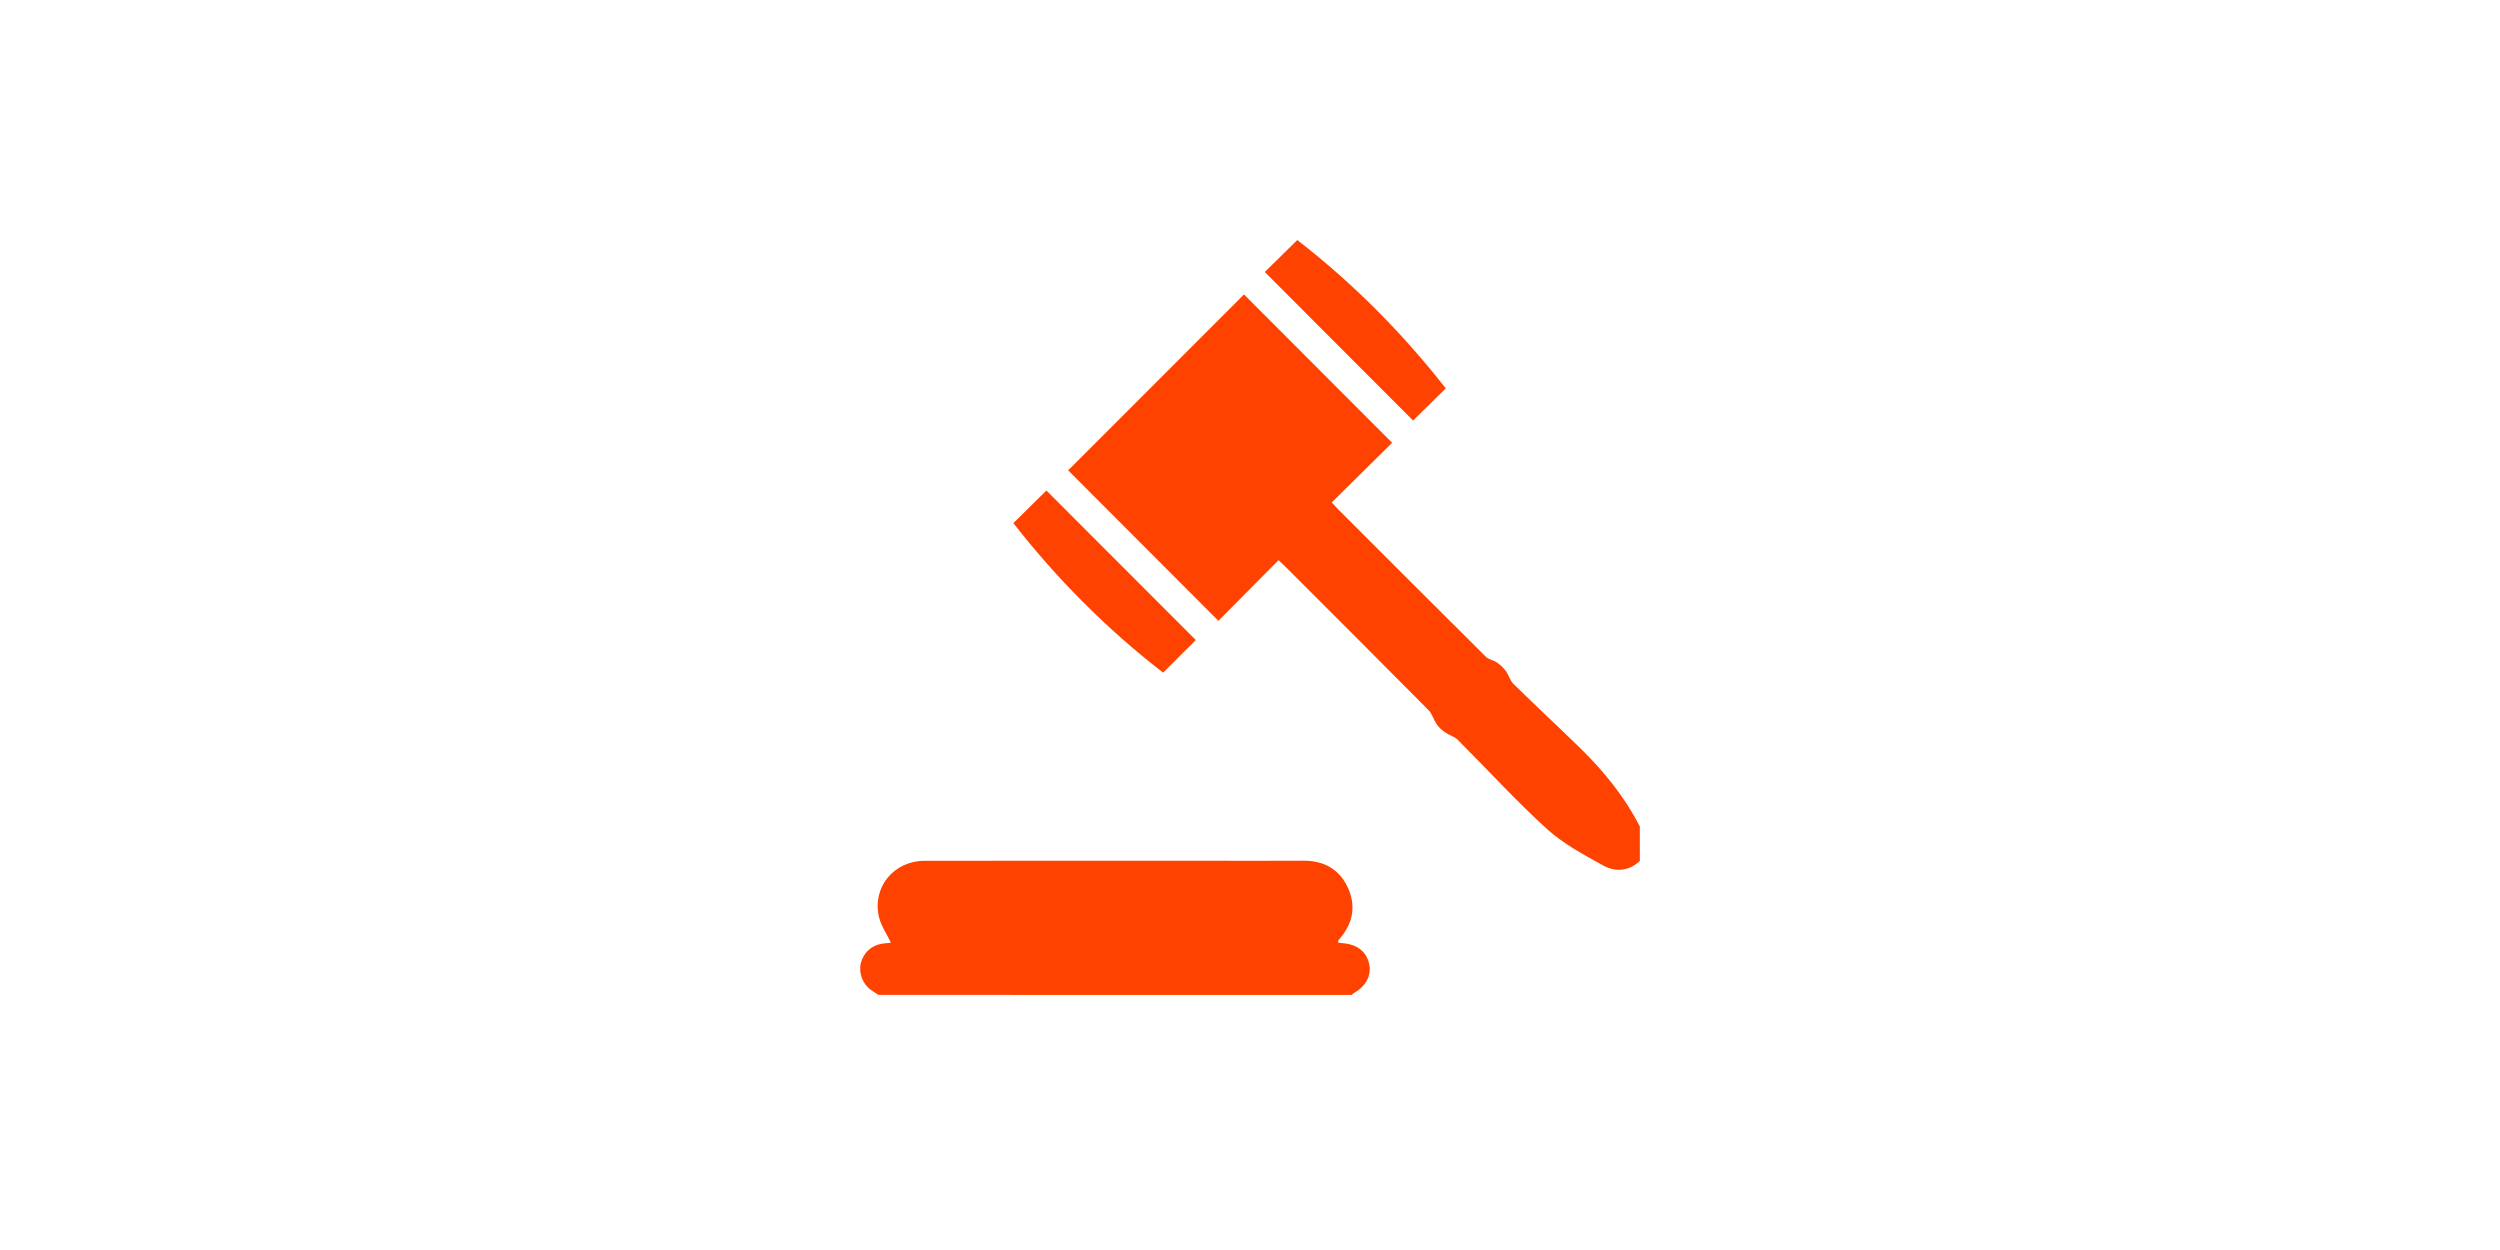
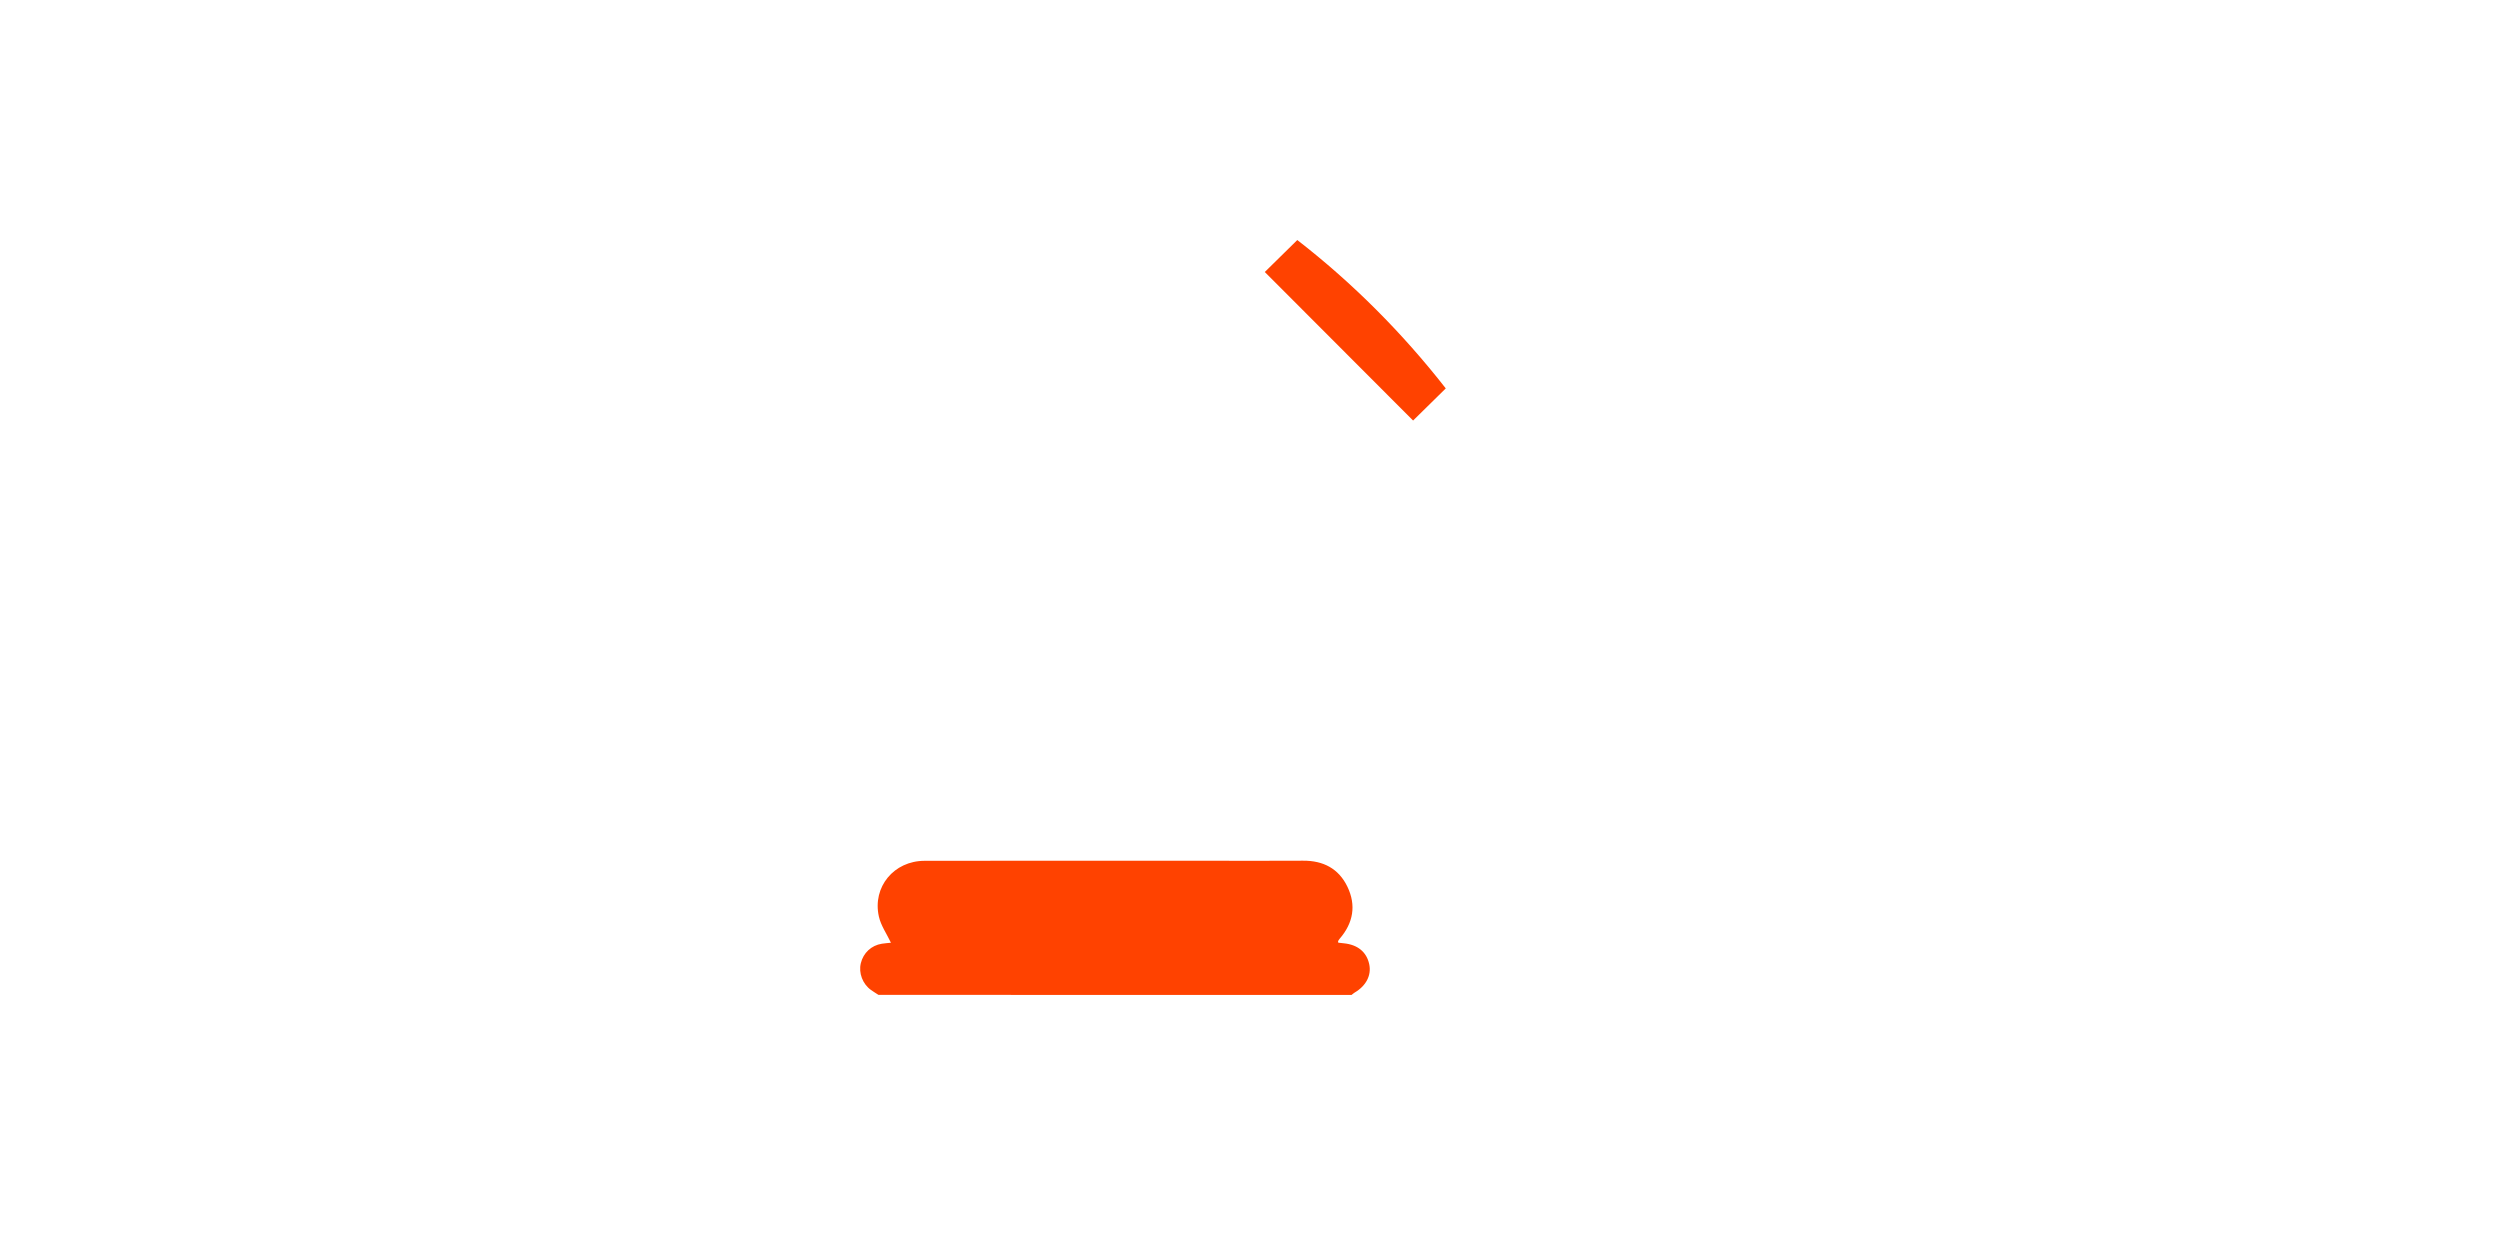
<svg xmlns="http://www.w3.org/2000/svg" version="1.1" id="Layer_1" x="0px" y="0px" width="144px" height="72px" viewBox="0 0 144 72" enable-background="new 0 0 144 72" xml:space="preserve">
-   <rect y="-94" fill="#FF4200" width="144" height="72" />
  <g>
-     <path fill="#FF4200" d="M94.455,49.588c-0.637,0.607-1.416,0.647-2.109,0.265c-1.134-0.624-2.31-1.257-3.257-2.118   c-1.785-1.622-3.414-3.416-5.123-5.121c-0.198-0.196-0.51-0.274-0.745-0.439c-0.178-0.125-0.346-0.283-0.469-0.461   c-0.175-0.255-0.254-0.593-0.463-0.805c-2.758-2.782-5.53-5.548-8.301-8.318c-0.109-0.109-0.225-0.212-0.344-0.324   c-1.173,1.182-2.333,2.351-3.464,3.491c-2.96-2.965-5.836-5.844-8.653-8.666c3.347-3.348,6.754-6.756,10.127-10.132   c2.788,2.791,5.662,5.671,8.532,8.544c-1.103,1.09-2.273,2.246-3.474,3.435c0.184,0.201,0.265,0.298,0.356,0.388   c2.838,2.838,5.675,5.679,8.524,8.508c0.158,0.157,0.433,0.188,0.623,0.32c0.193,0.133,0.377,0.298,0.516,0.486   c0.172,0.233,0.243,0.554,0.443,0.751c1.279,1.255,2.593,2.477,3.876,3.729c1.354,1.323,2.528,2.788,3.404,4.477   C94.455,48.262,94.455,48.925,94.455,49.588z" />
    <path fill="#FF4200" d="M50.601,57.306c-0.143-0.094-0.29-0.181-0.429-0.281c-0.486-0.347-0.725-0.98-0.588-1.546   c0.143-0.592,0.608-1.026,1.21-1.12c0.187-0.029,0.378-0.042,0.524-0.057c-0.243-0.515-0.579-0.988-0.695-1.51   c-0.38-1.706,0.867-3.207,2.63-3.209c5.357-0.009,10.716-0.005,16.073-0.005c1.91,0,3.818,0.012,5.728-0.002   c1.164-0.009,2.055,0.453,2.559,1.503c0.513,1.07,0.336,2.082-0.441,2.984c-0.037,0.043-0.068,0.094-0.097,0.143   c-0.007,0.012,0.002,0.033,0.008,0.092c0.101,0.012,0.21,0.026,0.322,0.036c0.796,0.08,1.309,0.498,1.461,1.198   c0.14,0.639-0.174,1.25-0.841,1.642c-0.063,0.037-0.117,0.089-0.174,0.133C68.767,57.306,59.684,57.306,50.601,57.306z" />
-     <path fill="#FF4200" d="M68.878,36.866c-0.603,0.602-1.22,1.216-1.883,1.878c-3.235-2.5-6.111-5.392-8.625-8.613   c0.662-0.653,1.293-1.276,1.903-1.877C63.111,31.093,65.984,33.969,68.878,36.866z" />
    <path fill="#FF4200" d="M72.852,15.667c0.575-0.566,1.208-1.188,1.872-1.841c3.187,2.471,6.059,5.353,8.552,8.546   c-0.654,0.643-1.285,1.264-1.882,1.851C78.588,21.413,75.709,18.529,72.852,15.667z" />
  </g>
</svg>